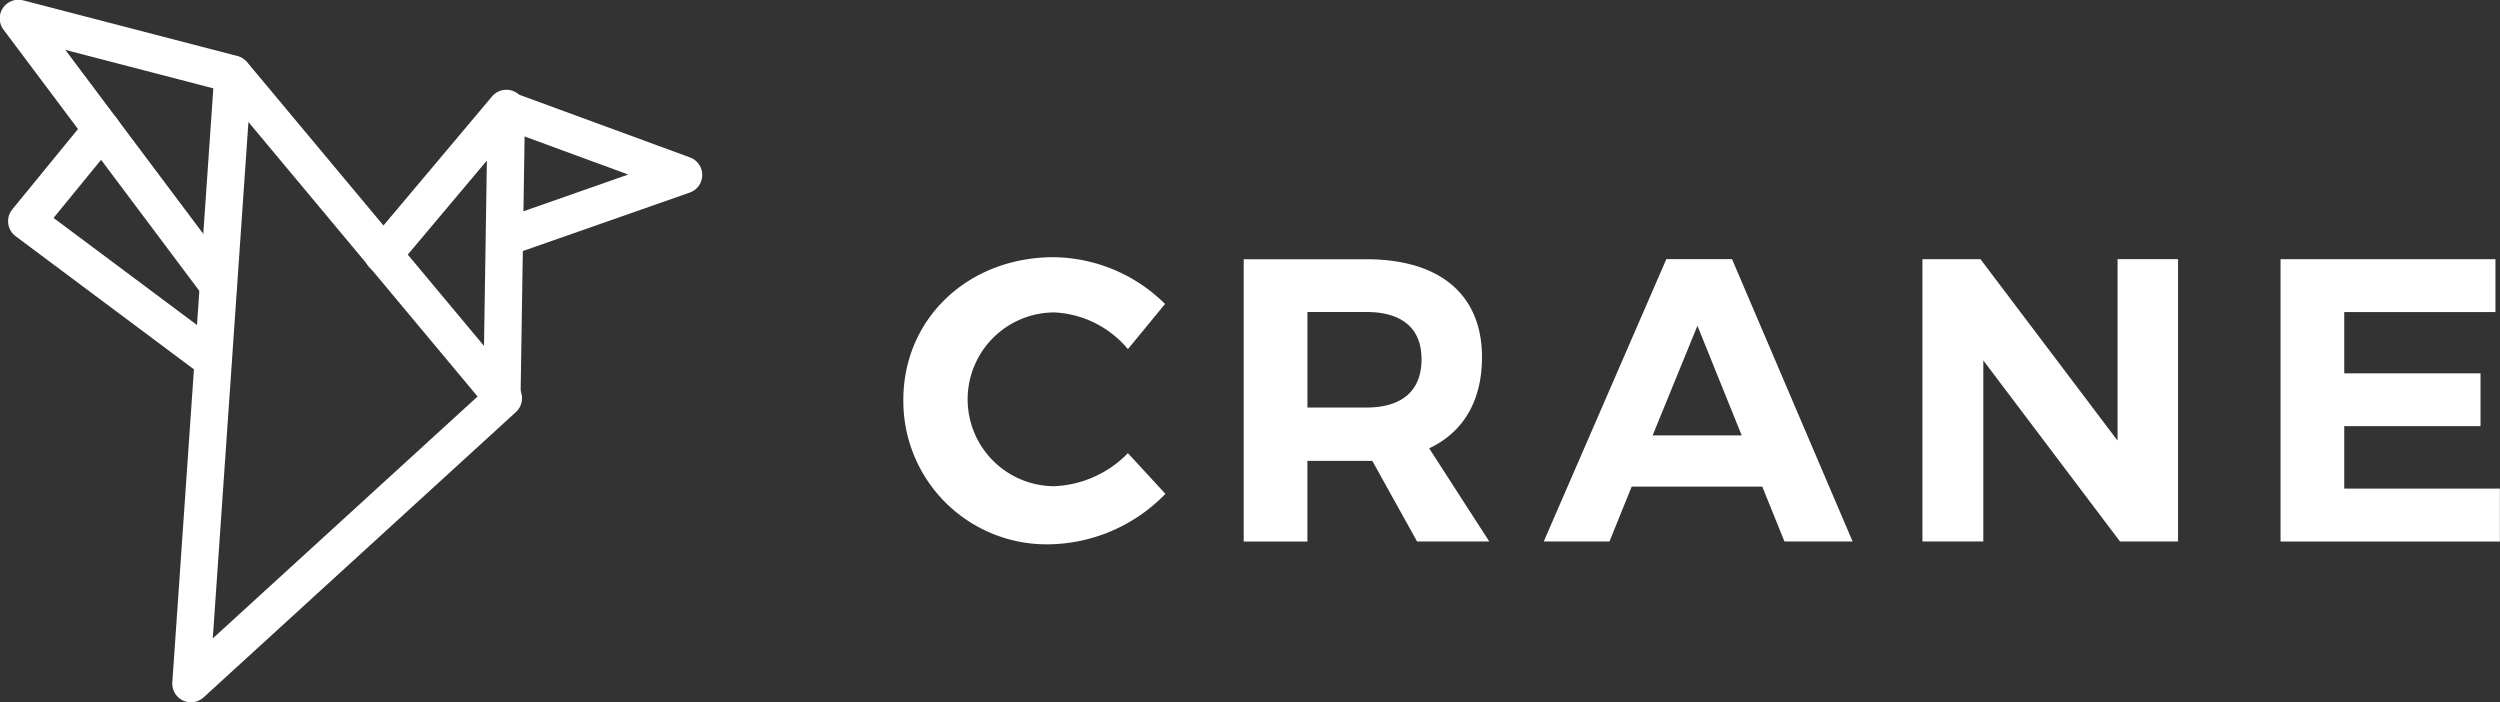
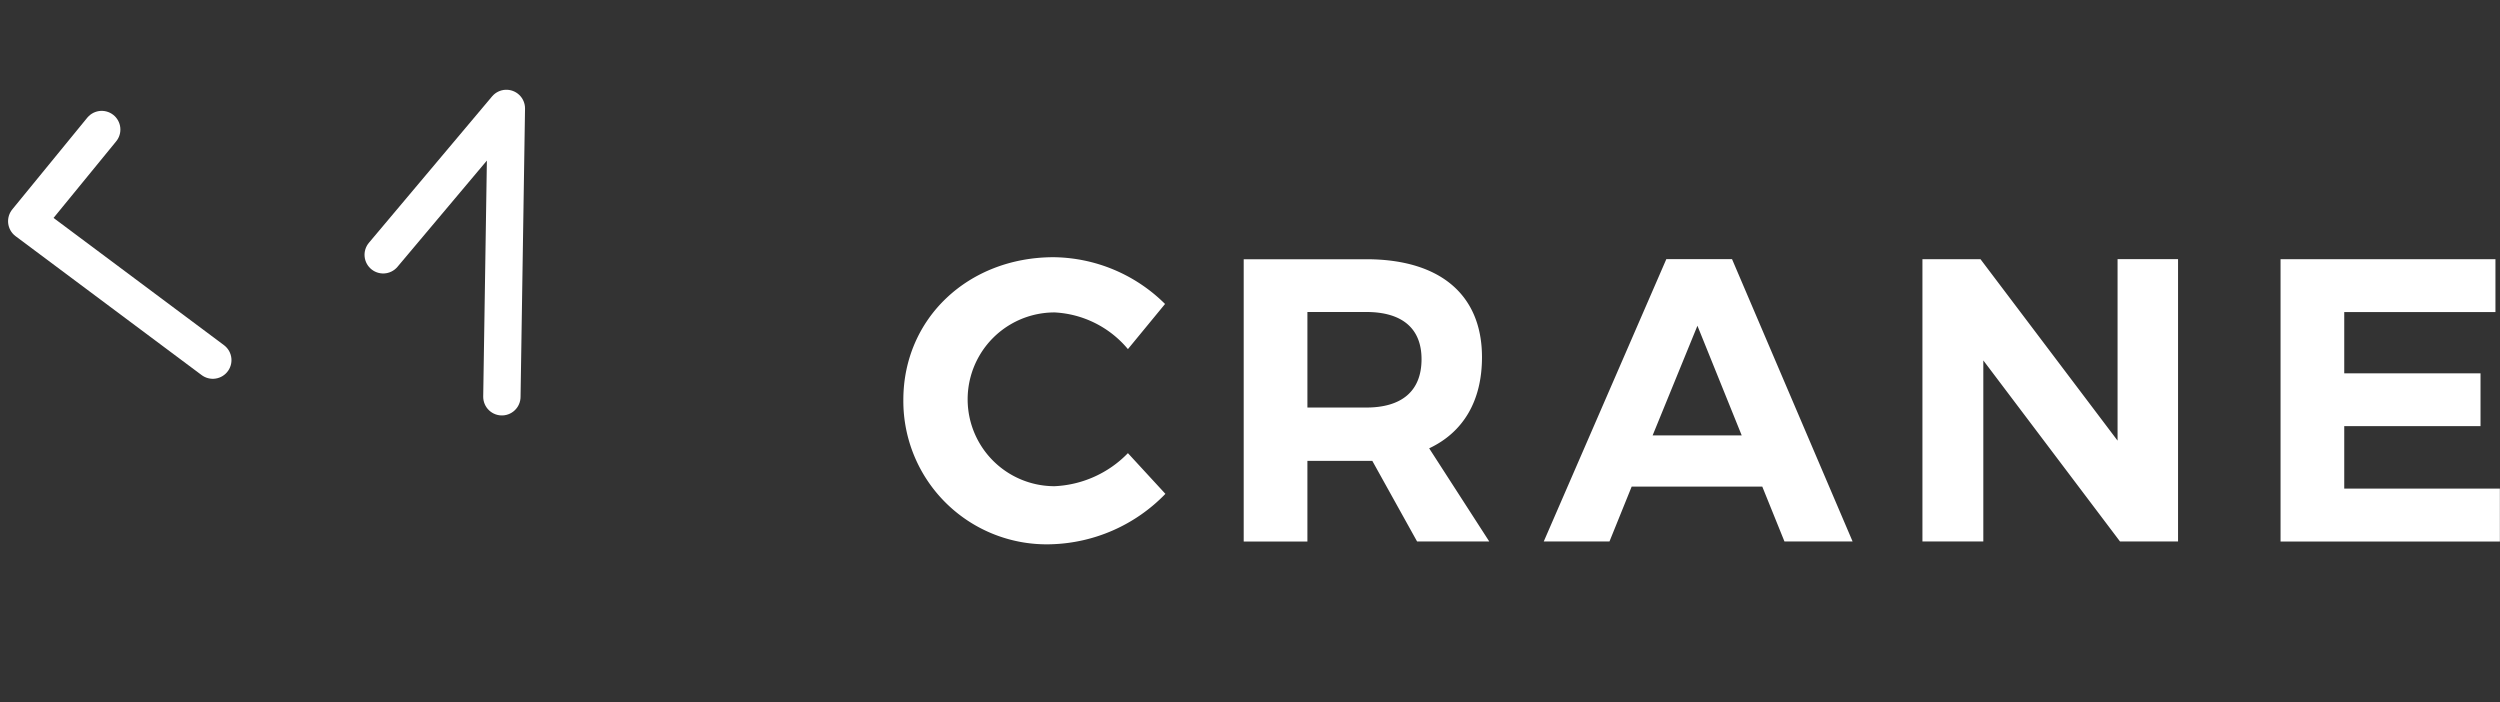
<svg xmlns="http://www.w3.org/2000/svg" id="logo" width="167.375" height="47.031" viewBox="0 0 167.375 47.031">
  <rect x="0" y="0" width="167.375" height="47.031" fill="#333333" stroke="none" />
  <defs>
    <style>
      .cls-1 {
        fill: #fff;
      }

      .cls-1, .cls-2 {
        fill-rule: evenodd;
      }

      .cls-2 {
        fill: none;
        stroke: #fff;
        stroke-linecap: round;
        stroke-linejoin: round;
        stroke-width: 2.5px;
      }
    </style>
  </defs>
  <path id="CRANE" class="cls-1" d="M185.547,40.22c-5.722,0-10.068,4.1-10.068,9.555a9.594,9.594,0,0,0,9.906,9.663,11.061,11.061,0,0,0,7.639-3.374l-2.51-2.726a7.292,7.292,0,0,1-4.913,2.213,5.817,5.817,0,0,1,0-11.634,6.84,6.84,0,0,1,4.913,2.456L193,43.351A10.753,10.753,0,0,0,185.547,40.22Zm24.326,19.03h4.832l-4.022-6.235c2.294-1.08,3.536-3.185,3.536-6.1,0-4.184-2.807-6.559-7.747-6.559h-8.206v18.9h4.265v-5.4h4.346Zm-7.342-8.962v-6.4h3.941c2.348,0,3.7,1.053,3.7,3.158,0,2.159-1.35,3.239-3.7,3.239h-3.941Zm30.454,5.291,1.484,3.671h4.562l-8.071-18.9h-4.4l-8.205,18.9h4.4l1.485-3.671h8.746Zm-1.377-3.428h-5.965l3-7.342Zm29.212,7.1v-18.9h-4.049V52.5l-9.177-12.147h-3.887v18.9h4.076V47.13l9.15,12.12h3.887Zm21.25-15.359V40.355H267.683v18.9h14.684V55.714h-10.42V51.53h9.124V47.994h-9.124v-4.1H282.07Z" transform="translate(-115 -23)" />
-   <path class="cls-2" d="M127.784,68.769L130.6,27.981l18.1,21.681Z" transform="translate(-115 -23)" />
  <path class="cls-2" d="M140.655,40.059l8.246-9.8-0.3,19.305" transform="translate(-115 -23)" />
-   <path class="cls-2" d="M148.9,30.357l11.865,4.356L148.9,38.871" transform="translate(-115 -23)" />
-   <path class="cls-2" d="M130.549,27.952l-14.317-3.72,13.387,17.856" transform="translate(-115 -23)" />
  <path class="cls-2" d="M121.81,31.672l-5.02,6.138,12.457,9.3" transform="translate(-115 -23)" />
</svg>